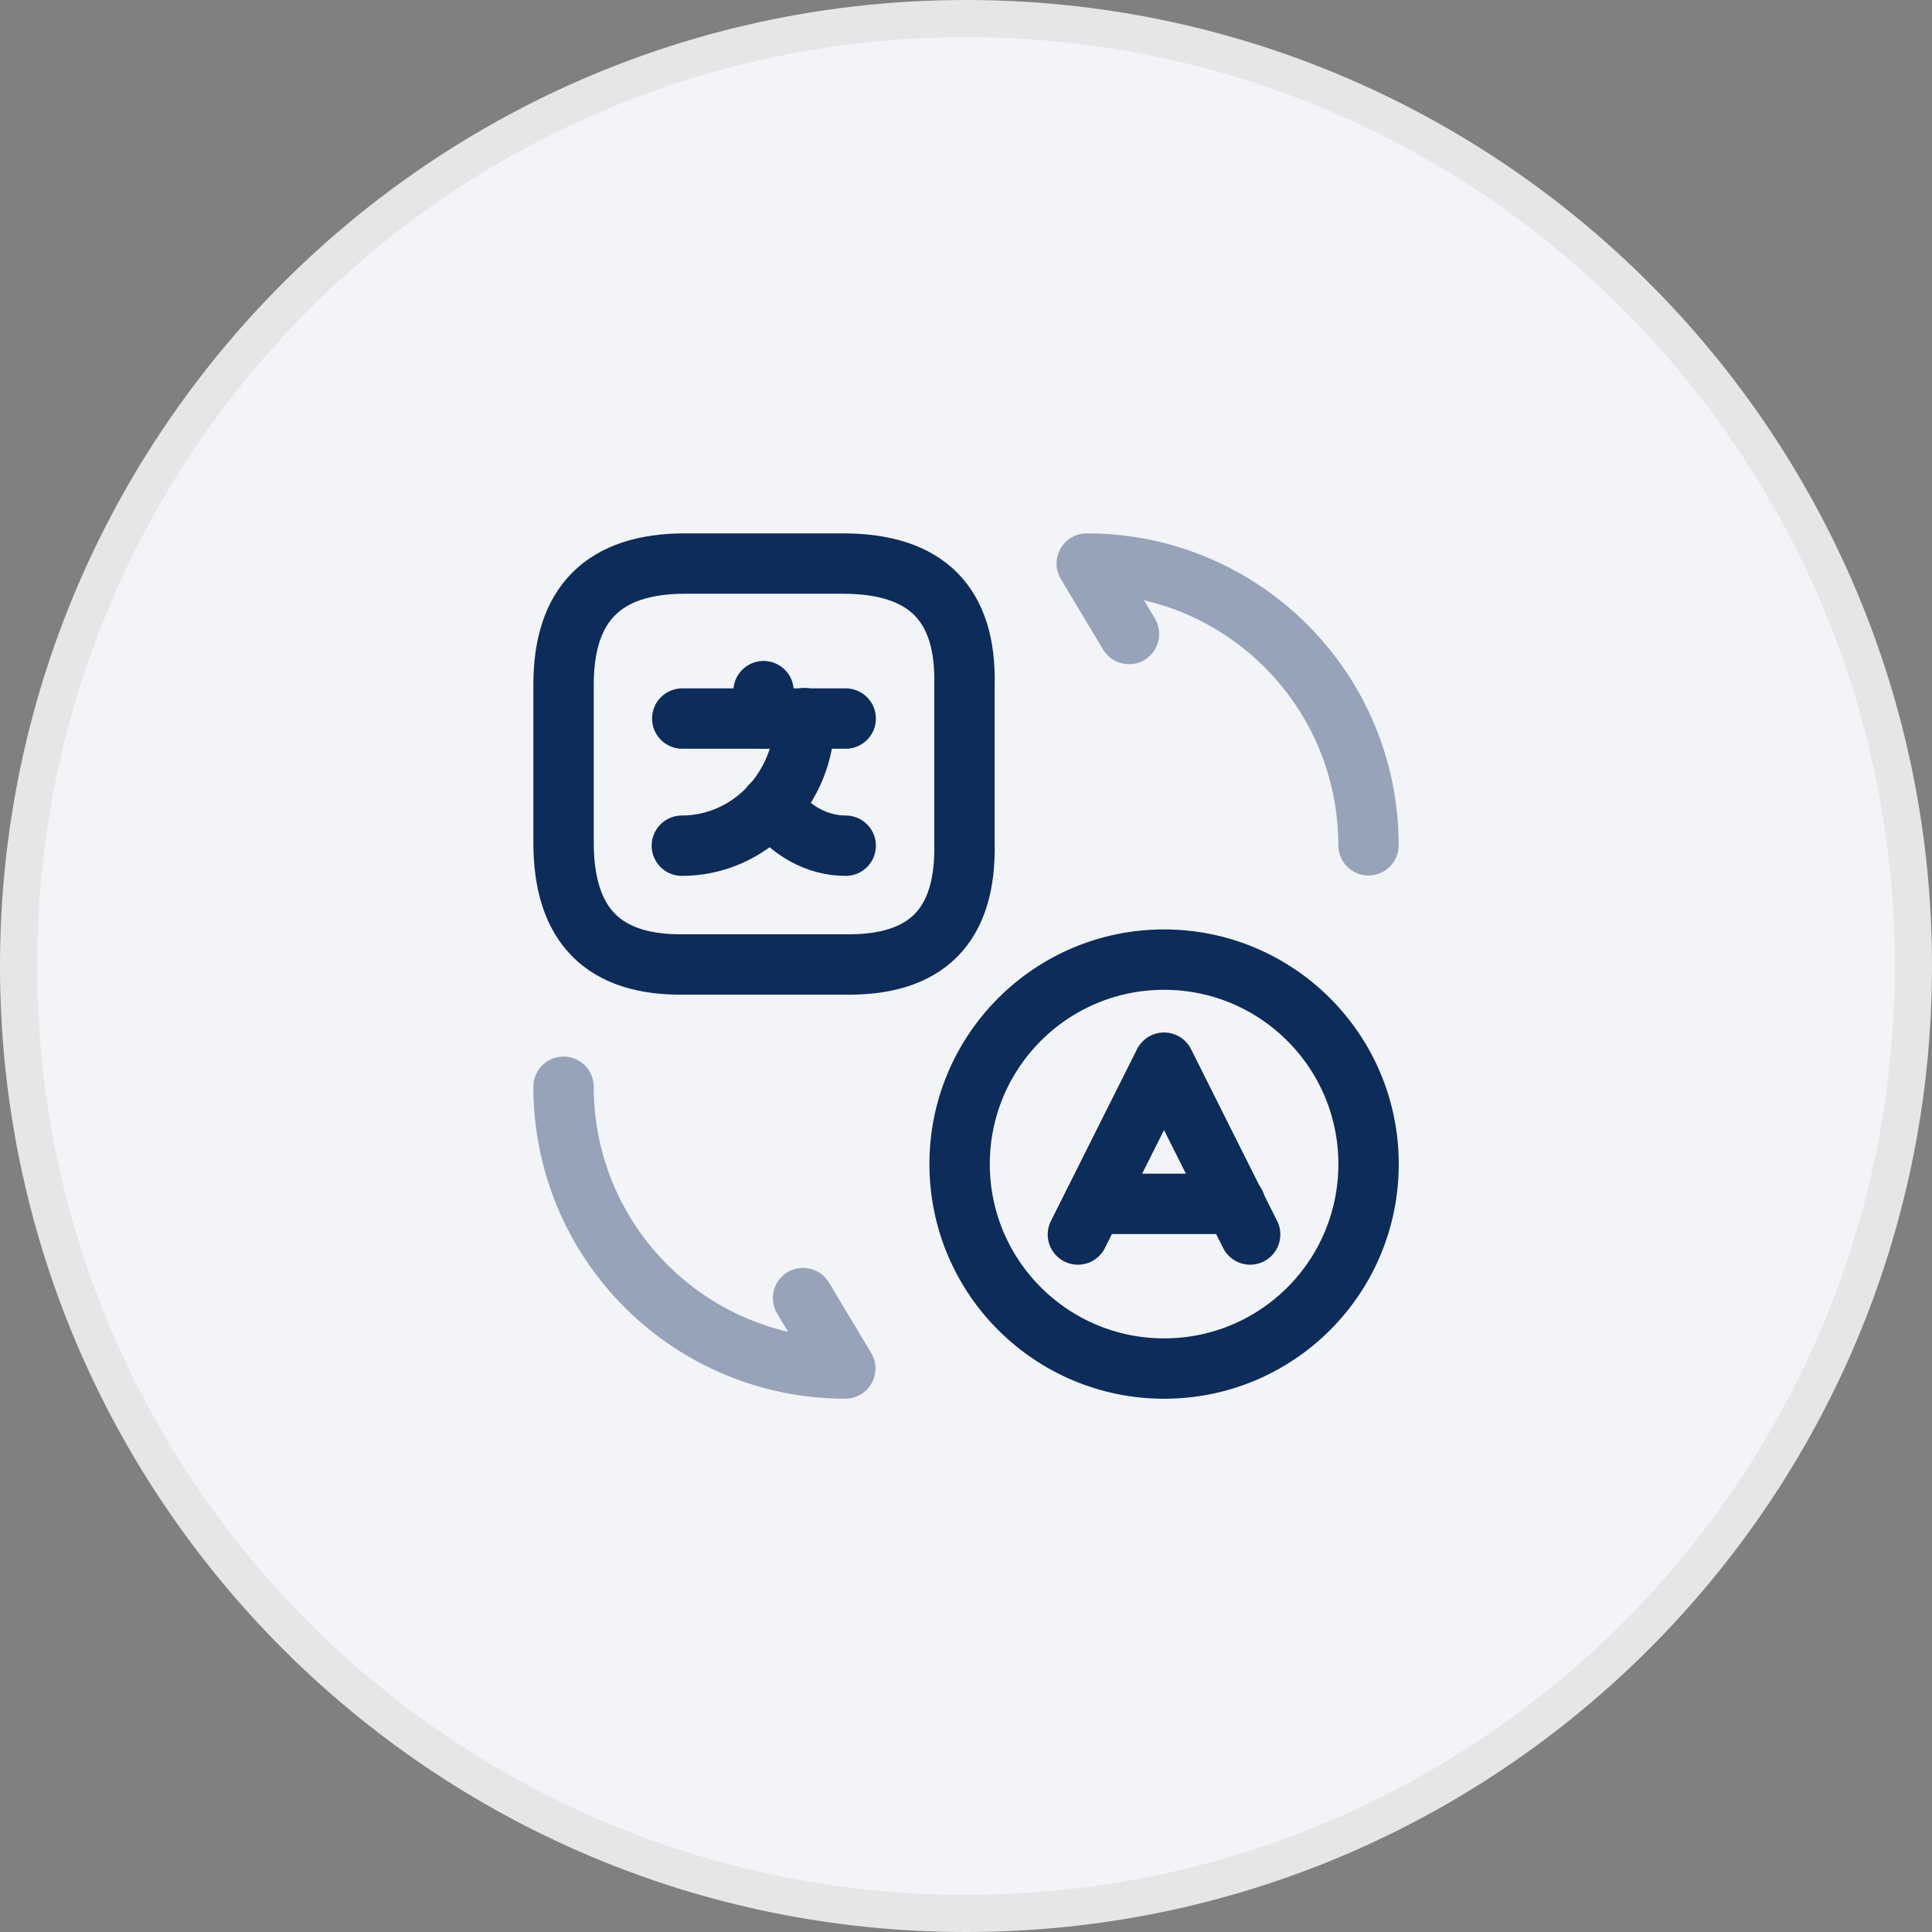
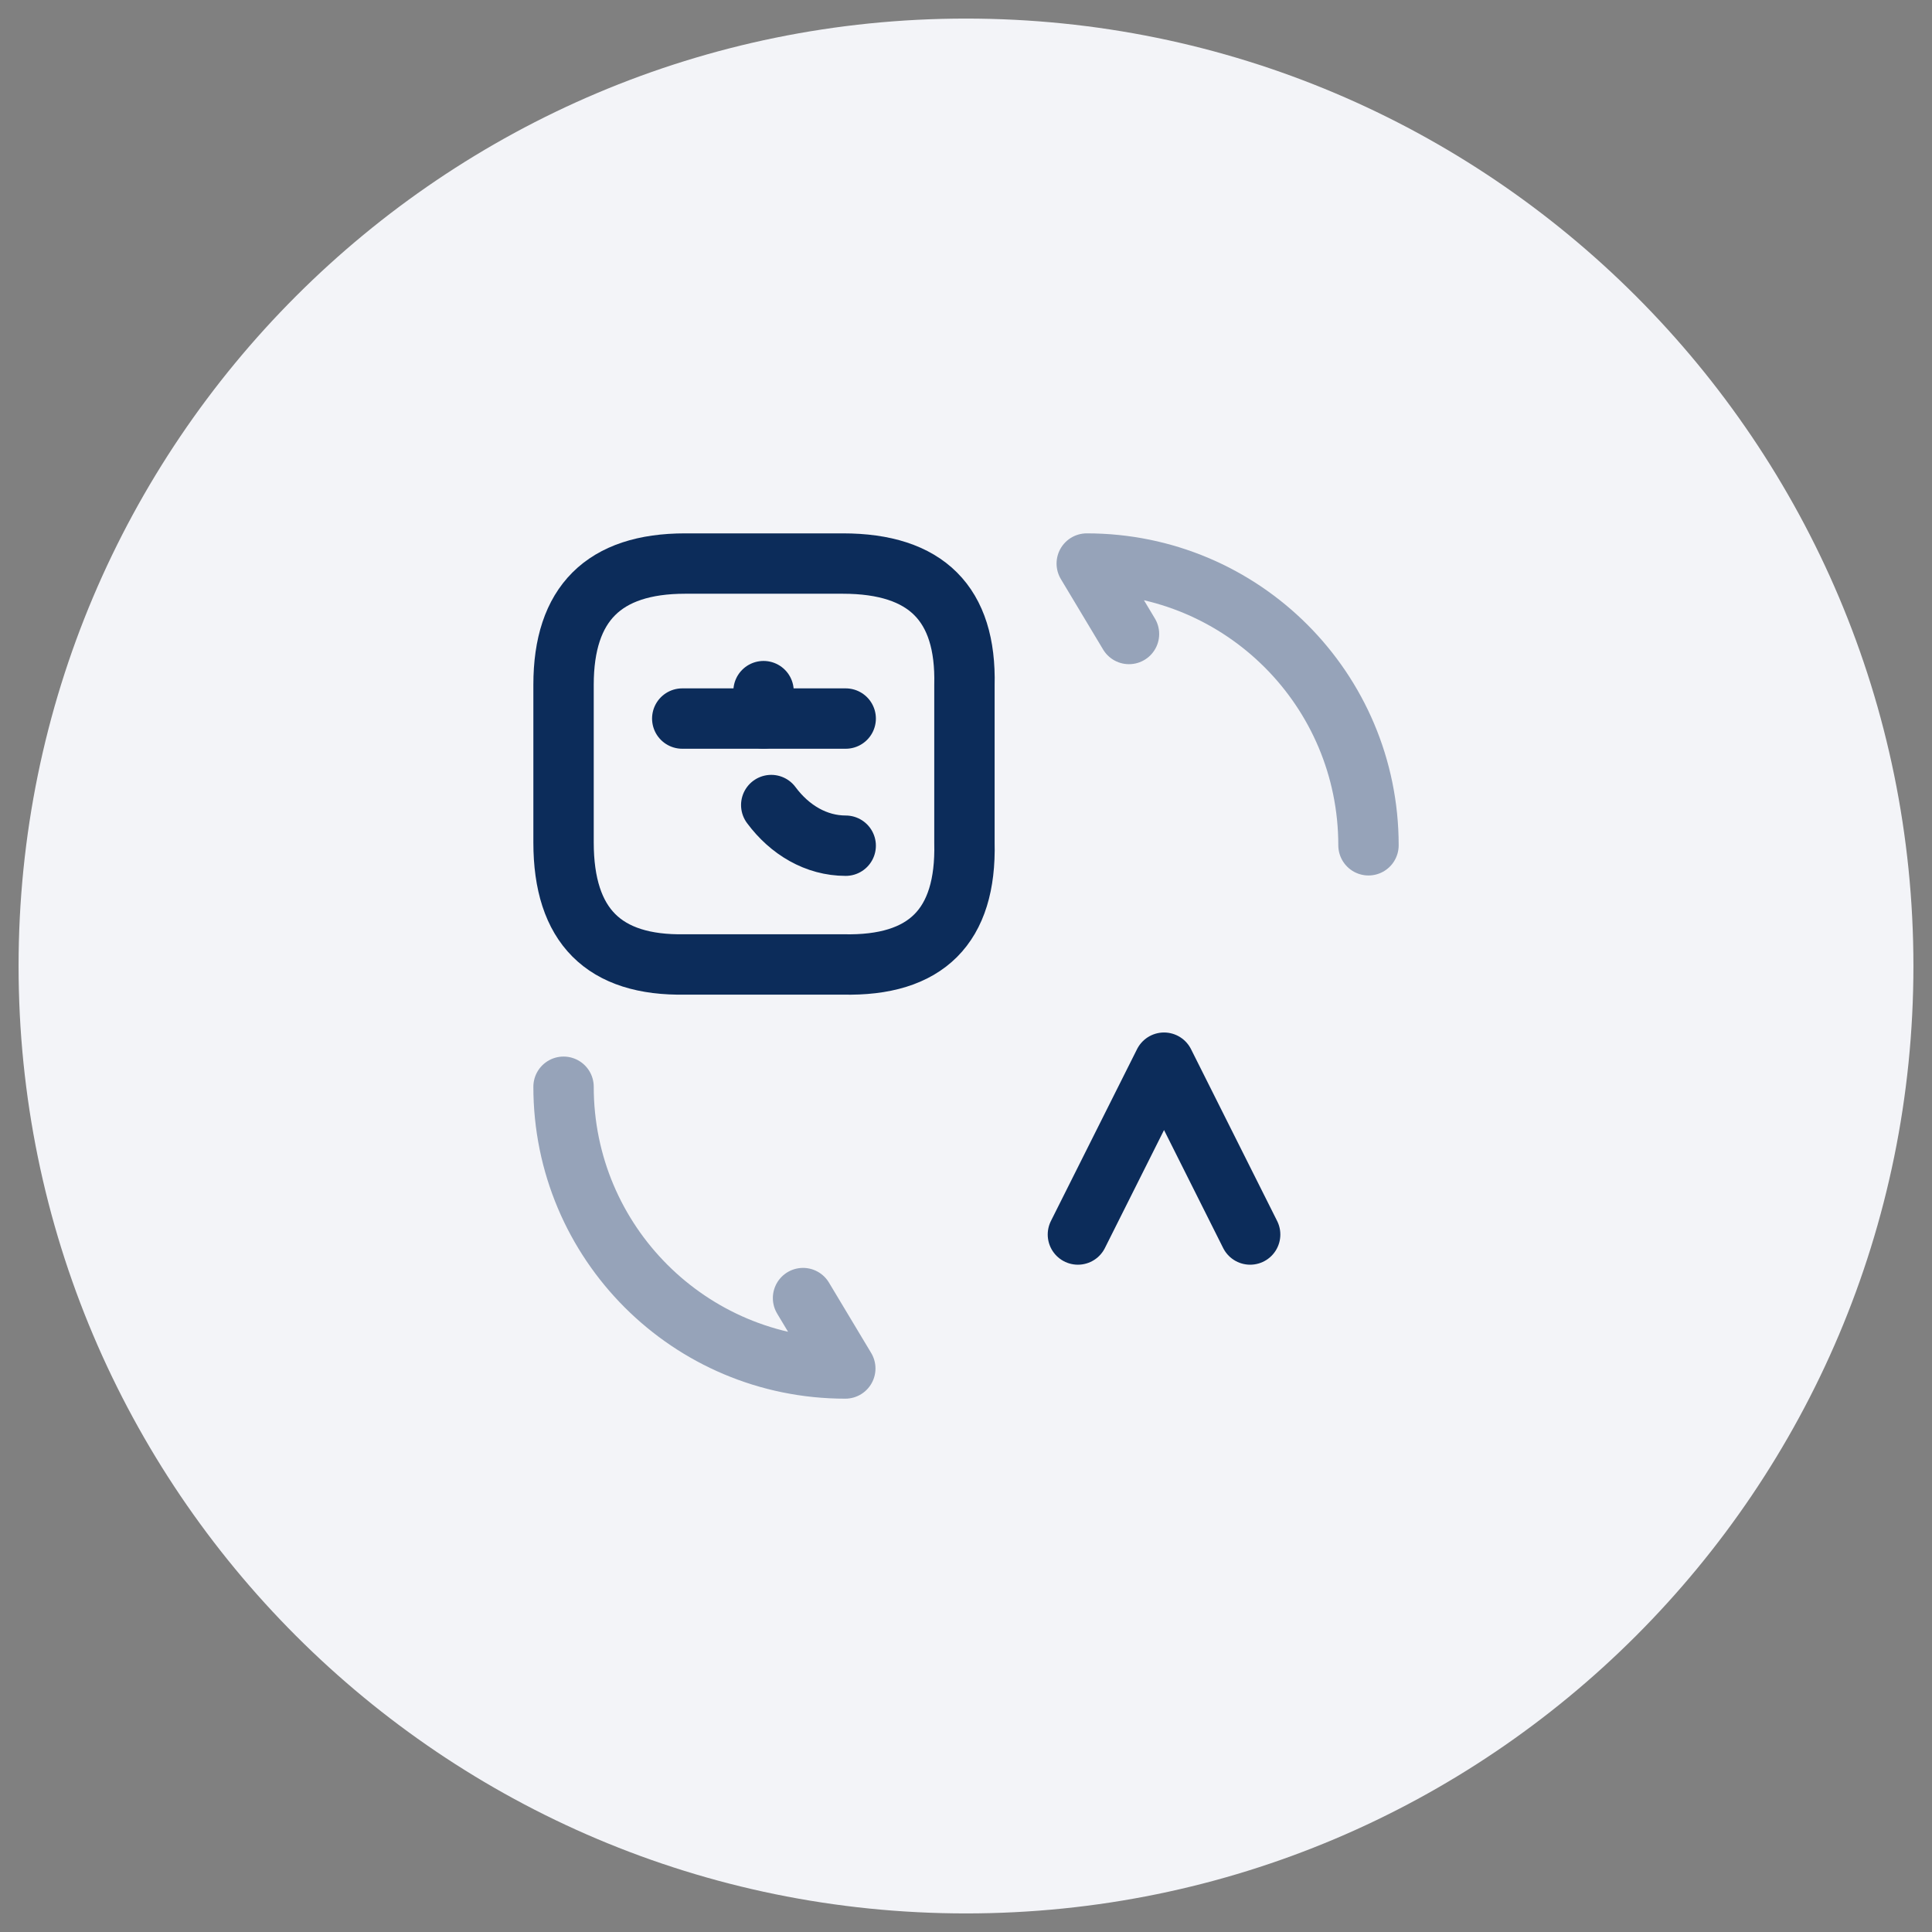
<svg xmlns="http://www.w3.org/2000/svg" width="52" height="52" viewBox="0 0 52 52" fill="none">
  <rect x="0" y="0" width="52" height="52" fill="#808080" stroke="none" />
  <path d="M26 0.5C40.083 0.5 51.5 11.917 51.5 26C51.5 40.083 40.083 51.5 26 51.5C11.917 51.5 0.5 40.083 0.5 26C0.5 11.917 11.917 0.5 26 0.5Z" fill="#F3F4F8" />
-   <path d="M26 0.5C40.083 0.5 51.5 11.917 51.5 26C51.5 40.083 40.083 51.5 26 51.5C11.917 51.5 0.5 40.083 0.5 26C0.5 11.917 11.917 0.5 26 0.5Z" stroke="#E6E6E7" />
  <path d="M33.648 33.227L31.33 28.602L29.012 33.227" stroke="#0C2C5A" stroke-width="1.625" stroke-linecap="round" stroke-linejoin="round" />
-   <path d="M29.434 32.402H33.247" stroke="#0C2C5A" stroke-width="1.625" stroke-linecap="round" stroke-linejoin="round" />
-   <path d="M31.331 36.835C28.298 36.835 25.828 34.376 25.828 31.331C25.828 28.298 28.287 25.828 31.331 25.828C34.365 25.828 36.835 28.287 36.835 31.331C36.835 34.376 34.376 36.835 31.331 36.835Z" stroke="#0C2C5A" stroke-width="1.625" stroke-linecap="round" stroke-linejoin="round" />
  <path d="M18.44 15.168H22.686C24.929 15.168 26.012 16.251 25.958 18.44V22.686C26.012 24.929 24.929 26.012 22.686 25.958H18.44C16.251 26.001 15.168 24.918 15.168 22.675V18.429C15.168 16.251 16.251 15.168 18.44 15.168Z" stroke="#0C2C5A" stroke-width="1.625" stroke-linecap="round" stroke-linejoin="round" />
  <path d="M22.762 19.34H18.363" stroke="#0C2C5A" stroke-width="1.625" stroke-linecap="round" stroke-linejoin="round" />
  <path d="M20.551 18.602V19.338" stroke="#0C2C5A" stroke-width="1.625" stroke-linecap="round" stroke-linejoin="round" />
-   <path d="M21.656 19.328C21.656 21.224 20.172 22.762 18.352 22.762" stroke="#0C2C5A" stroke-width="1.625" stroke-linecap="round" stroke-linejoin="round" />
  <path d="M22.762 22.762C21.971 22.762 21.256 22.34 20.758 21.668" stroke="#0C2C5A" stroke-width="1.625" stroke-linecap="round" stroke-linejoin="round" />
  <path opacity="0.4" d="M15.168 29.25C15.168 33.443 18.559 36.833 22.751 36.833L21.614 34.938" stroke="#0C2C5A" stroke-width="1.625" stroke-linecap="round" stroke-linejoin="round" />
  <path opacity="0.4" d="M36.833 22.751C36.833 18.559 33.443 15.168 29.25 15.168L30.387 17.064" stroke="#0C2C5A" stroke-width="1.625" stroke-linecap="round" stroke-linejoin="round" />
</svg>